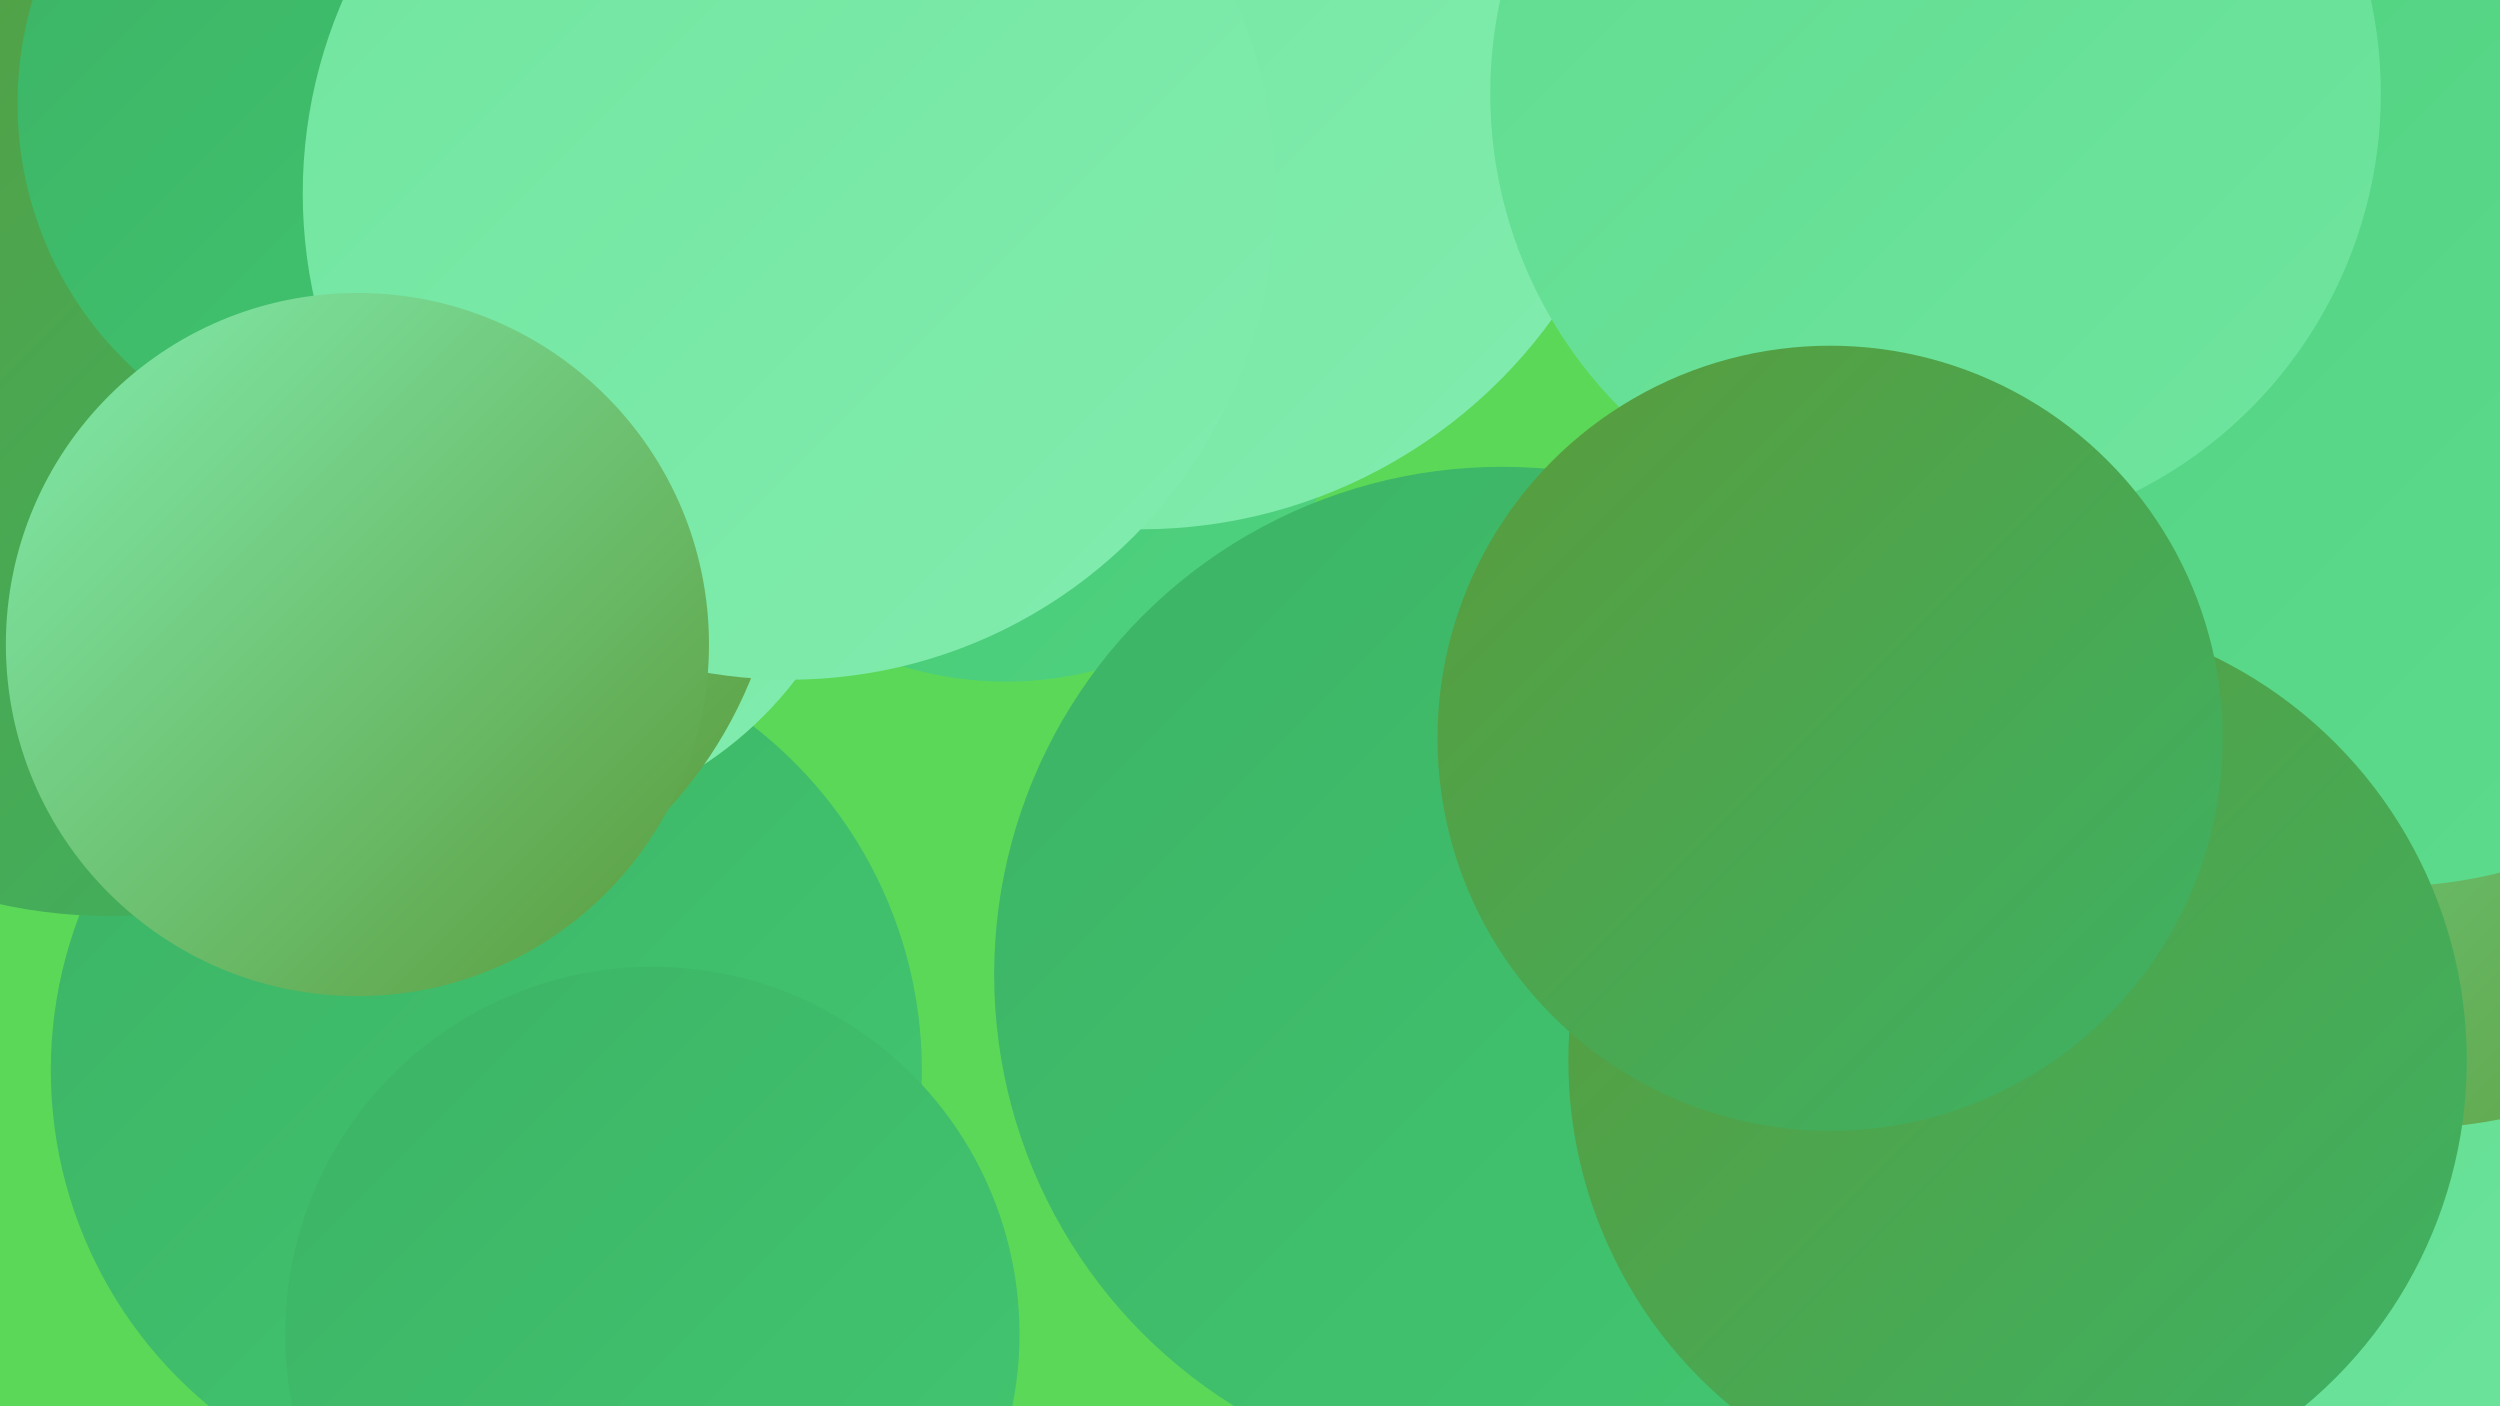
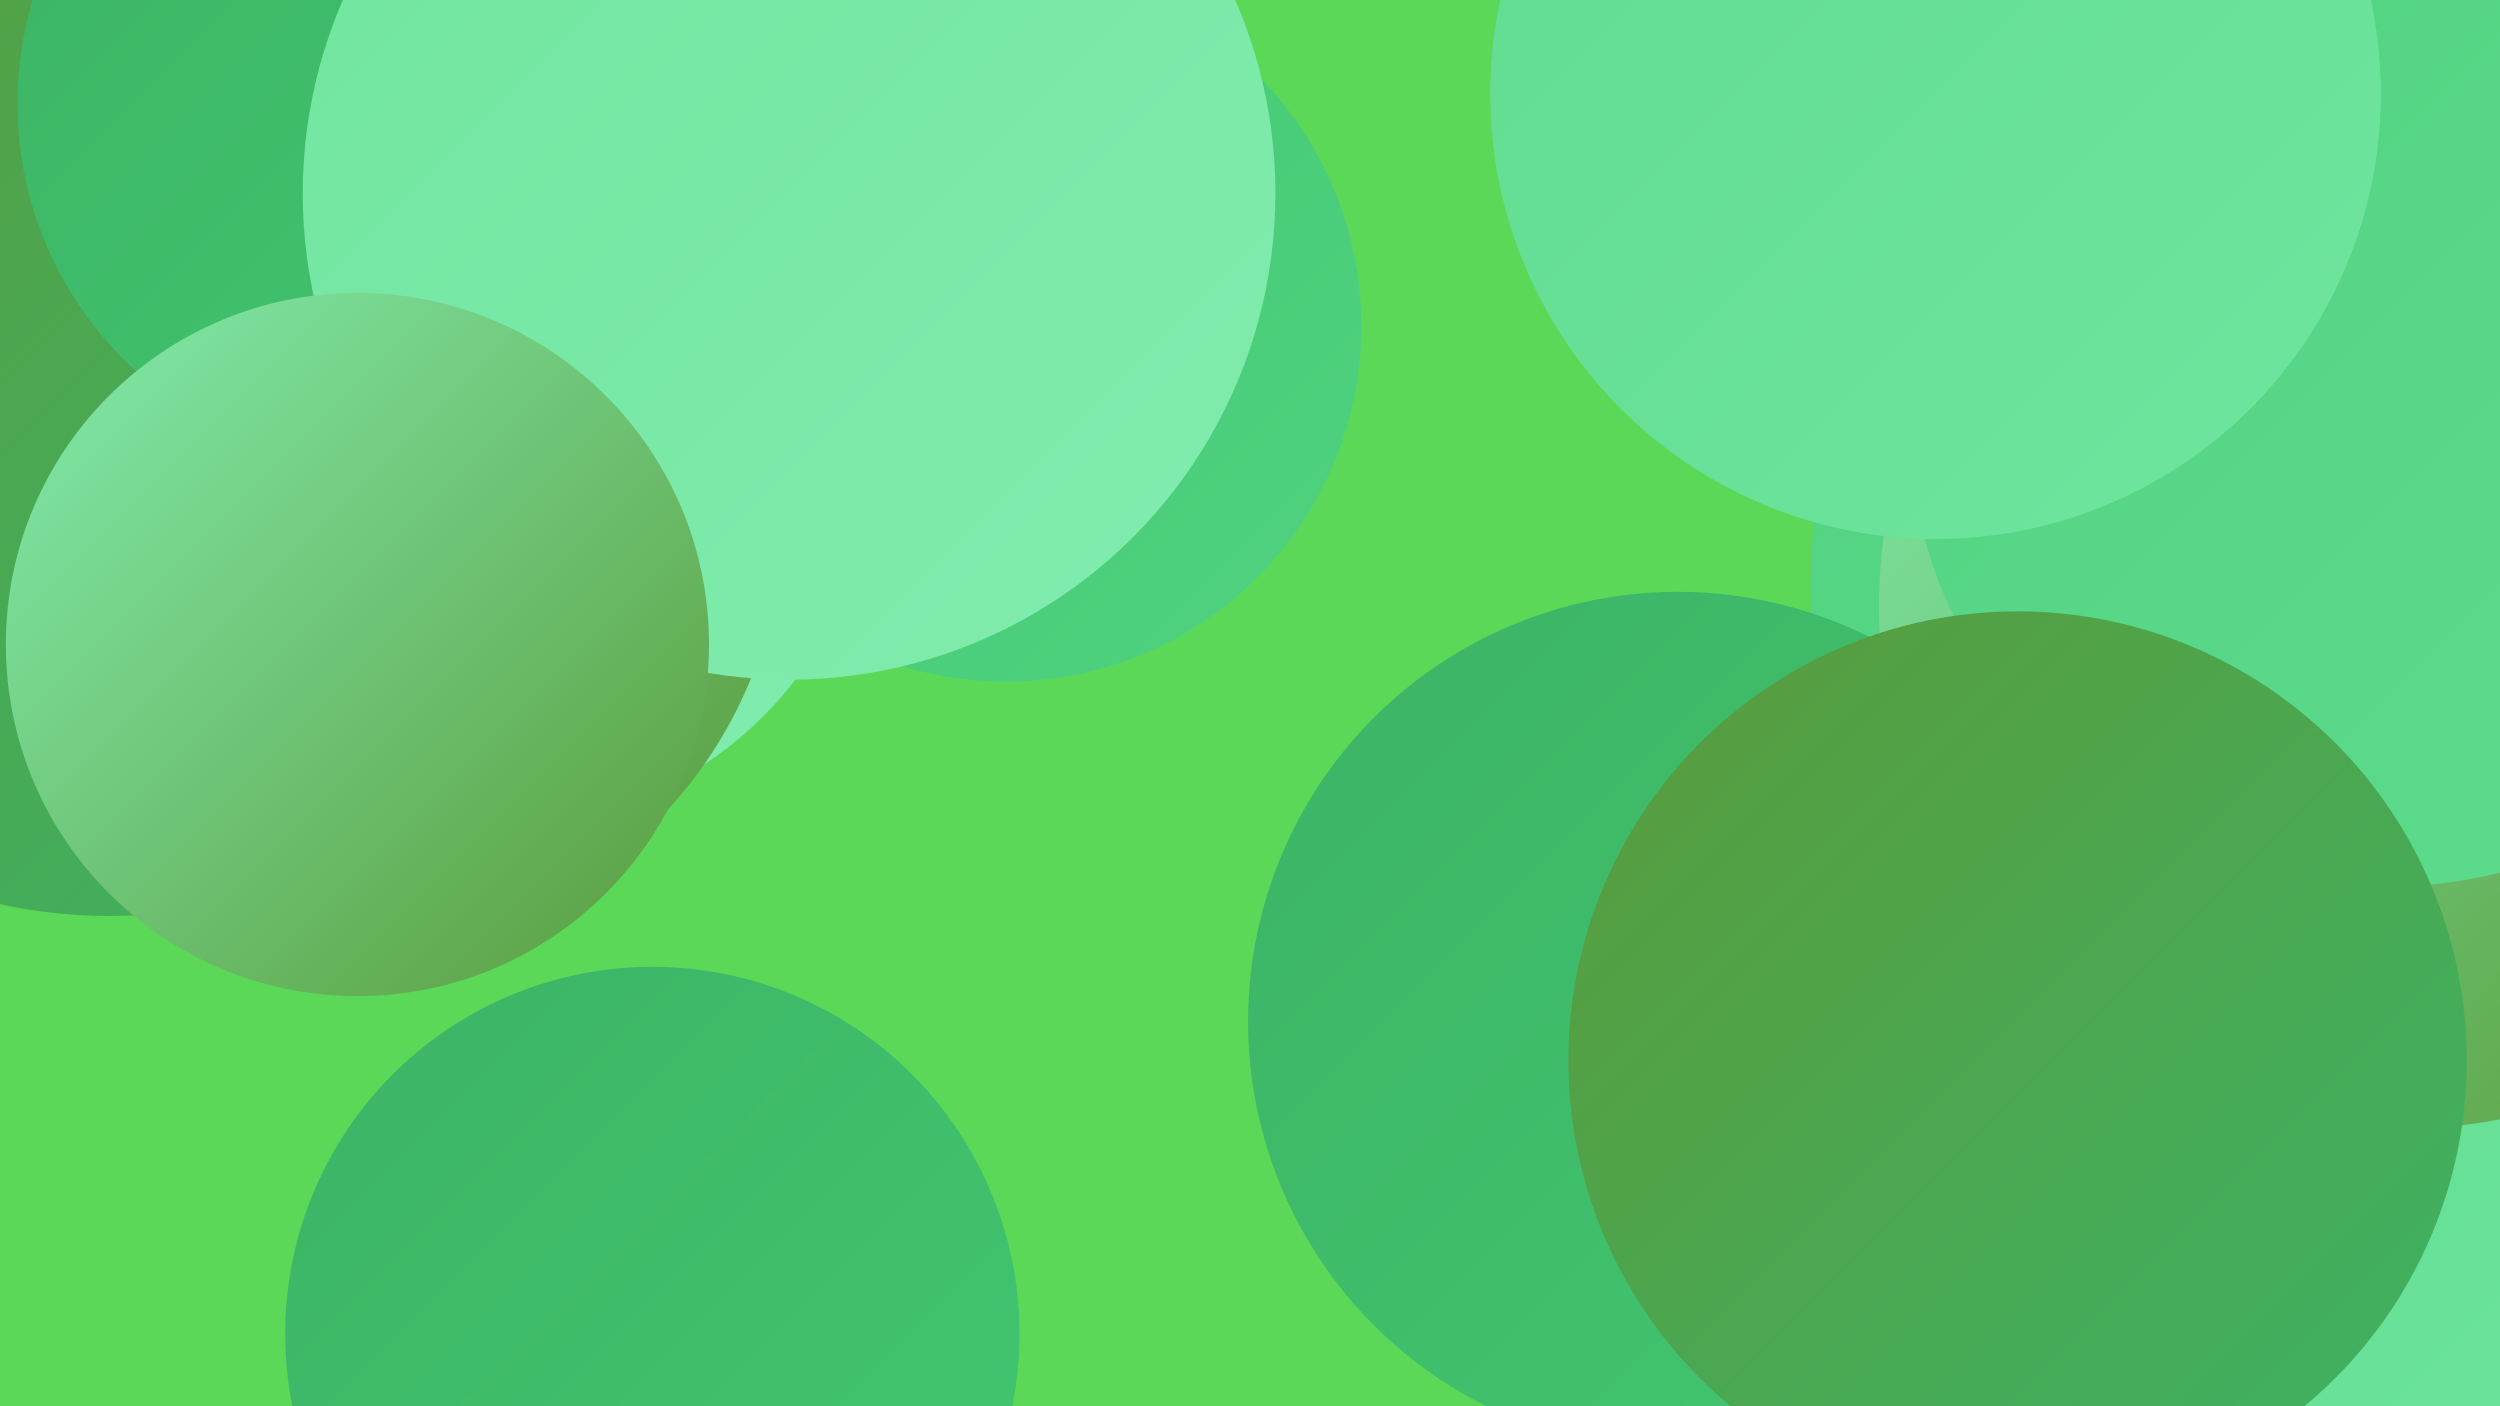
<svg xmlns="http://www.w3.org/2000/svg" width="1280" height="720">
  <defs>
    <linearGradient id="grad0" x1="0%" y1="0%" x2="100%" y2="100%">
      <stop offset="0%" style="stop-color:#5a9b3b;stop-opacity:1" />
      <stop offset="100%" style="stop-color:#3cb365;stop-opacity:1" />
    </linearGradient>
    <linearGradient id="grad1" x1="0%" y1="0%" x2="100%" y2="100%">
      <stop offset="0%" style="stop-color:#3cb365;stop-opacity:1" />
      <stop offset="100%" style="stop-color:#42c771;stop-opacity:1" />
    </linearGradient>
    <linearGradient id="grad2" x1="0%" y1="0%" x2="100%" y2="100%">
      <stop offset="0%" style="stop-color:#42c771;stop-opacity:1" />
      <stop offset="100%" style="stop-color:#50d280;stop-opacity:1" />
    </linearGradient>
    <linearGradient id="grad3" x1="0%" y1="0%" x2="100%" y2="100%">
      <stop offset="0%" style="stop-color:#50d280;stop-opacity:1" />
      <stop offset="100%" style="stop-color:#5fdc8f;stop-opacity:1" />
    </linearGradient>
    <linearGradient id="grad4" x1="0%" y1="0%" x2="100%" y2="100%">
      <stop offset="0%" style="stop-color:#5fdc8f;stop-opacity:1" />
      <stop offset="100%" style="stop-color:#70e59f;stop-opacity:1" />
    </linearGradient>
    <linearGradient id="grad5" x1="0%" y1="0%" x2="100%" y2="100%">
      <stop offset="0%" style="stop-color:#70e59f;stop-opacity:1" />
      <stop offset="100%" style="stop-color:#82ecae;stop-opacity:1" />
    </linearGradient>
    <linearGradient id="grad6" x1="0%" y1="0%" x2="100%" y2="100%">
      <stop offset="0%" style="stop-color:#82ecae;stop-opacity:1" />
      <stop offset="100%" style="stop-color:#5a9b3b;stop-opacity:1" />
    </linearGradient>
  </defs>
  <rect width="1280" height="720" fill="#5cd858" />
  <circle cx="515" cy="167" r="182" fill="url(#grad2)" />
-   <circle cx="249" cy="548" r="223" fill="url(#grad1)" />
  <circle cx="255" cy="231" r="192" fill="url(#grad5)" />
  <circle cx="177" cy="263" r="224" fill="url(#grad6)" />
  <circle cx="334" cy="683" r="188" fill="url(#grad1)" />
  <circle cx="56" cy="206" r="263" fill="url(#grad0)" />
  <circle cx="1259" cy="574" r="234" fill="url(#grad4)" />
  <circle cx="101" cy="111" r="277" fill="url(#grad0)" />
-   <circle cx="584" cy="11" r="260" fill="url(#grad5)" />
  <circle cx="1201" cy="299" r="274" fill="url(#grad3)" />
  <circle cx="859" cy="523" r="220" fill="url(#grad1)" />
  <circle cx="1229" cy="311" r="267" fill="url(#grad6)" />
-   <circle cx="769" cy="499" r="260" fill="url(#grad1)" />
  <circle cx="1221" cy="209" r="245" fill="url(#grad3)" />
  <circle cx="1033" cy="543" r="230" fill="url(#grad0)" />
  <circle cx="194" cy="53" r="185" fill="url(#grad1)" />
  <circle cx="991" cy="48" r="228" fill="url(#grad4)" />
  <circle cx="404" cy="99" r="249" fill="url(#grad5)" />
-   <circle cx="937" cy="378" r="201" fill="url(#grad0)" />
  <circle cx="183" cy="330" r="180" fill="url(#grad6)" />
</svg>